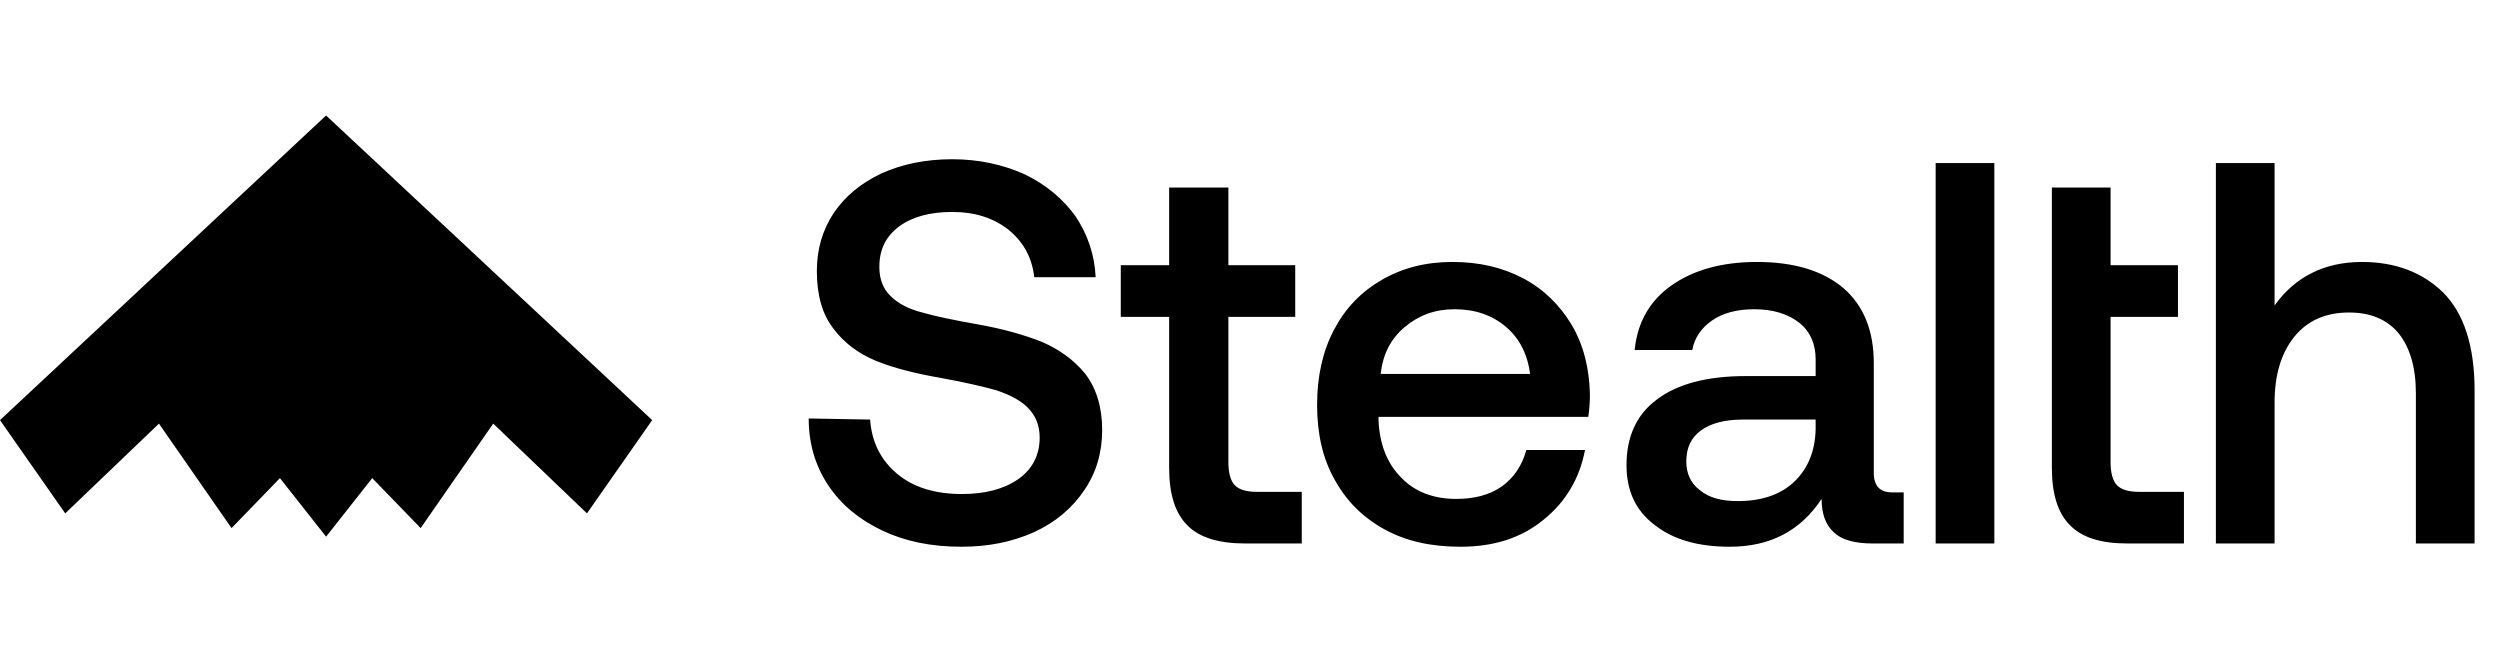
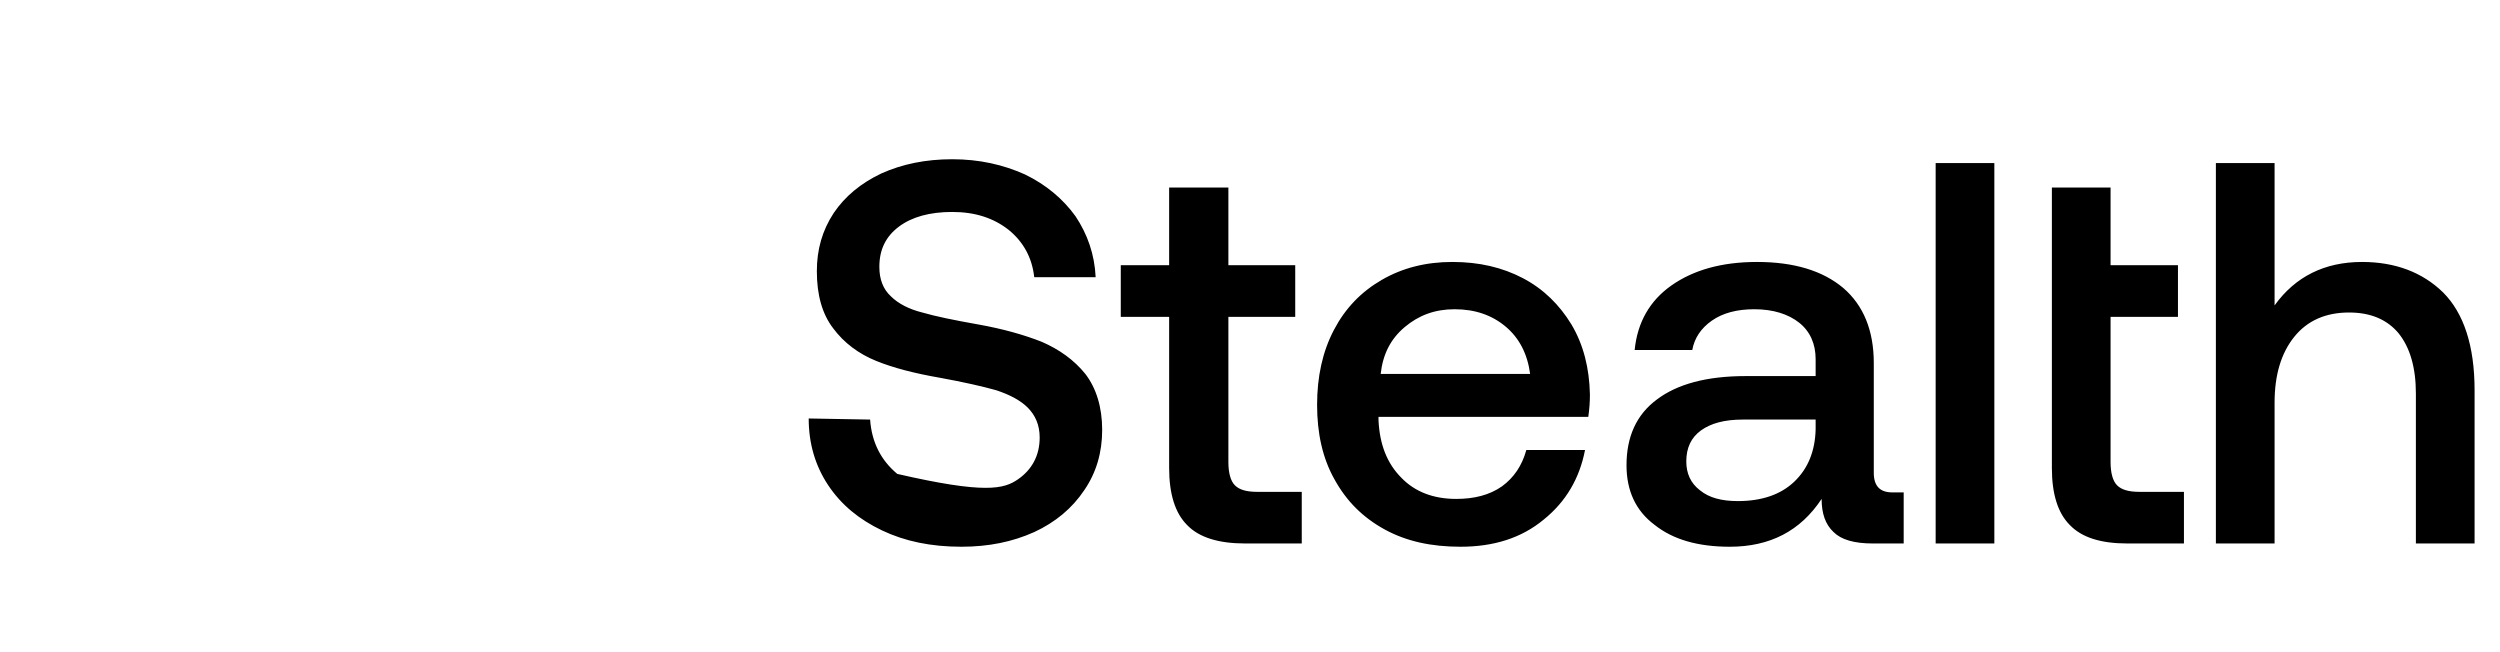
<svg xmlns="http://www.w3.org/2000/svg" width="184" height="48" viewBox="0 0 184 48" fill="none">
-   <path d="M24 8.5L0 30.921L4.8 37.785L11.699 31.178L17.04 38.868L20.604 35.19L24 39.5L27.396 35.19L30.96 38.868L36.301 31.178L43.2 37.785L48 30.921L24 8.5Z" fill="black" />
-   <path d="M64.04 30.88C64.16 32.56 64.84 33.88 66.04 34.88C67.24 35.88 68.84 36.36 70.8 36.36C72.48 36.36 73.88 36 74.92 35.28C75.96 34.56 76.52 33.52 76.52 32.2C76.52 31.28 76.2 30.56 75.64 30C75.08 29.44 74.28 29.04 73.32 28.72C72.32 28.44 70.92 28.12 69.16 27.8C67.32 27.48 65.76 27.08 64.48 26.56C63.2 26.04 62.12 25.24 61.32 24.16C60.52 23.12 60.12 21.72 60.12 19.96C60.12 18.36 60.52 16.96 61.36 15.68C62.2 14.44 63.36 13.48 64.88 12.76C66.4 12.08 68.12 11.72 70.08 11.72C72.08 11.72 73.84 12.12 75.44 12.84C77 13.6 78.24 14.64 79.16 15.92C80.04 17.24 80.56 18.72 80.64 20.4H76.12C75.96 18.96 75.32 17.8 74.24 16.92C73.12 16.04 71.76 15.6 70.08 15.6C68.44 15.6 67.12 15.96 66.16 16.68C65.2 17.4 64.72 18.36 64.72 19.64C64.72 20.56 65 21.28 65.56 21.8C66.12 22.36 66.92 22.76 67.88 23C68.84 23.28 70.2 23.56 72 23.88C73.8 24.2 75.36 24.64 76.68 25.16C77.96 25.72 79.04 26.48 79.88 27.52C80.68 28.56 81.12 29.96 81.12 31.64C81.12 33.32 80.68 34.8 79.8 36.08C78.92 37.4 77.68 38.44 76.12 39.16C74.52 39.88 72.76 40.24 70.76 40.24C68.52 40.24 66.6 39.84 64.92 39.04C63.24 38.24 61.92 37.16 60.96 35.72C60 34.28 59.52 32.64 59.52 30.8L64.04 30.88ZM86.049 23.32H82.489V19.52H86.049V13.8H90.409V19.52H95.329V23.32H90.409V34C90.409 34.8 90.569 35.4 90.889 35.72C91.209 36.04 91.729 36.2 92.529 36.2H95.809V40H91.649C89.689 40 88.249 39.56 87.369 38.64C86.489 37.76 86.049 36.36 86.049 34.44V23.32ZM98.178 24.28C99.018 22.68 100.178 21.48 101.698 20.6C103.218 19.72 104.938 19.28 106.898 19.28C108.858 19.28 110.578 19.68 112.098 20.48C113.618 21.28 114.778 22.44 115.658 23.88C116.538 25.36 116.978 27.08 117.018 29.04C117.018 29.6 116.978 30.12 116.898 30.68H101.458V30.92C101.538 32.72 102.098 34.12 103.138 35.16C104.138 36.2 105.498 36.72 107.178 36.72C108.498 36.72 109.618 36.44 110.538 35.8C111.418 35.16 112.018 34.28 112.338 33.12H116.658C116.258 35.2 115.258 36.92 113.618 38.24C111.978 39.6 109.938 40.24 107.498 40.24C105.338 40.24 103.498 39.84 101.898 38.96C100.298 38.08 99.098 36.88 98.218 35.28C97.338 33.72 96.938 31.88 96.938 29.8C96.938 27.72 97.338 25.88 98.178 24.28ZM112.618 27.52C112.418 26.04 111.818 24.88 110.818 24.04C109.818 23.2 108.578 22.76 107.058 22.76C105.618 22.76 104.418 23.2 103.378 24.08C102.338 24.96 101.778 26.08 101.618 27.52H112.618ZM140.111 36.24V40H137.831C136.471 40 135.511 39.72 134.951 39.16C134.351 38.6 134.071 37.8 134.071 36.72C132.511 39.08 130.271 40.24 127.311 40.24C124.991 40.24 123.151 39.72 121.791 38.64C120.391 37.6 119.711 36.12 119.711 34.24C119.711 32.16 120.431 30.52 121.951 29.4C123.431 28.28 125.591 27.68 128.471 27.68H133.631V26.44C133.631 25.32 133.231 24.4 132.431 23.76C131.631 23.12 130.511 22.76 129.111 22.76C127.831 22.76 126.791 23.04 125.991 23.6C125.191 24.16 124.711 24.88 124.551 25.76H120.311C120.511 23.72 121.431 22.12 123.031 21C124.631 19.88 126.711 19.28 129.311 19.28C132.031 19.28 134.151 19.92 135.671 21.2C137.151 22.48 137.911 24.32 137.911 26.72V34.8C137.911 35.76 138.351 36.24 139.271 36.24H140.111ZM133.631 30.88H128.271C126.911 30.88 125.911 31.16 125.191 31.68C124.471 32.2 124.111 32.96 124.111 33.96C124.111 34.84 124.431 35.56 125.111 36.08C125.791 36.64 126.711 36.88 127.911 36.88C129.671 36.88 131.071 36.4 132.071 35.44C133.071 34.48 133.591 33.2 133.631 31.6V30.88ZM142.464 12H146.784V40H142.464V12ZM151.018 13.8H155.338V19.52H160.298V23.32H155.338V34C155.338 34.8 155.498 35.4 155.818 35.72C156.138 36.04 156.658 36.2 157.458 36.2H160.738V40H156.578C154.618 40 153.218 39.56 152.338 38.64C151.458 37.76 151.018 36.36 151.018 34.44V13.8ZM179.809 21.52C181.329 23.04 182.129 25.44 182.129 28.72V40H177.809V28.96C177.809 27.04 177.369 25.56 176.529 24.52C175.689 23.52 174.489 23 172.889 23C171.169 23 169.809 23.6 168.849 24.8C167.889 26 167.409 27.6 167.409 29.64V40H163.089V12H167.409V22.48C168.929 20.36 171.089 19.28 173.849 19.28C176.289 19.28 178.289 20.04 179.809 21.52Z" fill="black" />
+   <path d="M64.04 30.88C64.16 32.56 64.84 33.88 66.04 34.88C72.48 36.36 73.88 36 74.92 35.28C75.96 34.56 76.52 33.52 76.52 32.2C76.52 31.28 76.2 30.56 75.64 30C75.08 29.44 74.28 29.04 73.32 28.72C72.32 28.44 70.92 28.12 69.16 27.8C67.32 27.48 65.76 27.08 64.48 26.56C63.2 26.04 62.12 25.24 61.32 24.16C60.52 23.12 60.12 21.72 60.12 19.96C60.12 18.36 60.52 16.96 61.36 15.68C62.2 14.44 63.36 13.48 64.88 12.76C66.4 12.08 68.12 11.72 70.08 11.72C72.08 11.72 73.84 12.12 75.44 12.84C77 13.6 78.24 14.64 79.16 15.92C80.04 17.24 80.56 18.72 80.64 20.4H76.12C75.96 18.96 75.32 17.8 74.24 16.92C73.12 16.04 71.76 15.6 70.08 15.6C68.44 15.6 67.12 15.96 66.16 16.68C65.2 17.4 64.72 18.36 64.72 19.64C64.72 20.56 65 21.28 65.56 21.8C66.12 22.36 66.92 22.76 67.88 23C68.84 23.28 70.2 23.56 72 23.88C73.8 24.2 75.36 24.64 76.68 25.16C77.96 25.72 79.04 26.48 79.88 27.52C80.68 28.56 81.12 29.96 81.12 31.64C81.12 33.32 80.68 34.8 79.8 36.08C78.92 37.4 77.68 38.44 76.12 39.16C74.52 39.88 72.76 40.24 70.76 40.24C68.52 40.24 66.6 39.84 64.92 39.04C63.24 38.24 61.92 37.16 60.96 35.72C60 34.28 59.52 32.64 59.52 30.8L64.04 30.88ZM86.049 23.32H82.489V19.52H86.049V13.8H90.409V19.52H95.329V23.32H90.409V34C90.409 34.8 90.569 35.4 90.889 35.72C91.209 36.04 91.729 36.2 92.529 36.2H95.809V40H91.649C89.689 40 88.249 39.56 87.369 38.64C86.489 37.76 86.049 36.36 86.049 34.44V23.32ZM98.178 24.28C99.018 22.68 100.178 21.48 101.698 20.6C103.218 19.72 104.938 19.28 106.898 19.28C108.858 19.28 110.578 19.68 112.098 20.48C113.618 21.28 114.778 22.44 115.658 23.88C116.538 25.36 116.978 27.08 117.018 29.04C117.018 29.6 116.978 30.12 116.898 30.68H101.458V30.92C101.538 32.72 102.098 34.12 103.138 35.16C104.138 36.2 105.498 36.72 107.178 36.72C108.498 36.72 109.618 36.44 110.538 35.8C111.418 35.16 112.018 34.28 112.338 33.12H116.658C116.258 35.2 115.258 36.92 113.618 38.24C111.978 39.6 109.938 40.24 107.498 40.24C105.338 40.24 103.498 39.84 101.898 38.96C100.298 38.08 99.098 36.88 98.218 35.28C97.338 33.72 96.938 31.88 96.938 29.8C96.938 27.72 97.338 25.88 98.178 24.28ZM112.618 27.52C112.418 26.04 111.818 24.88 110.818 24.04C109.818 23.2 108.578 22.76 107.058 22.76C105.618 22.76 104.418 23.2 103.378 24.08C102.338 24.96 101.778 26.08 101.618 27.52H112.618ZM140.111 36.24V40H137.831C136.471 40 135.511 39.72 134.951 39.16C134.351 38.6 134.071 37.8 134.071 36.72C132.511 39.08 130.271 40.24 127.311 40.24C124.991 40.24 123.151 39.72 121.791 38.64C120.391 37.6 119.711 36.12 119.711 34.24C119.711 32.16 120.431 30.52 121.951 29.4C123.431 28.28 125.591 27.68 128.471 27.68H133.631V26.44C133.631 25.32 133.231 24.4 132.431 23.76C131.631 23.12 130.511 22.76 129.111 22.76C127.831 22.76 126.791 23.04 125.991 23.6C125.191 24.16 124.711 24.88 124.551 25.76H120.311C120.511 23.72 121.431 22.12 123.031 21C124.631 19.88 126.711 19.28 129.311 19.28C132.031 19.28 134.151 19.92 135.671 21.2C137.151 22.48 137.911 24.32 137.911 26.72V34.8C137.911 35.76 138.351 36.24 139.271 36.24H140.111ZM133.631 30.88H128.271C126.911 30.88 125.911 31.16 125.191 31.68C124.471 32.2 124.111 32.96 124.111 33.96C124.111 34.84 124.431 35.56 125.111 36.08C125.791 36.64 126.711 36.88 127.911 36.88C129.671 36.88 131.071 36.4 132.071 35.44C133.071 34.48 133.591 33.2 133.631 31.6V30.88ZM142.464 12H146.784V40H142.464V12ZM151.018 13.8H155.338V19.52H160.298V23.32H155.338V34C155.338 34.8 155.498 35.4 155.818 35.72C156.138 36.04 156.658 36.2 157.458 36.2H160.738V40H156.578C154.618 40 153.218 39.56 152.338 38.64C151.458 37.76 151.018 36.36 151.018 34.44V13.8ZM179.809 21.52C181.329 23.04 182.129 25.44 182.129 28.72V40H177.809V28.96C177.809 27.04 177.369 25.56 176.529 24.52C175.689 23.52 174.489 23 172.889 23C171.169 23 169.809 23.6 168.849 24.8C167.889 26 167.409 27.6 167.409 29.64V40H163.089V12H167.409V22.48C168.929 20.36 171.089 19.28 173.849 19.28C176.289 19.28 178.289 20.04 179.809 21.52Z" fill="black" />
</svg>